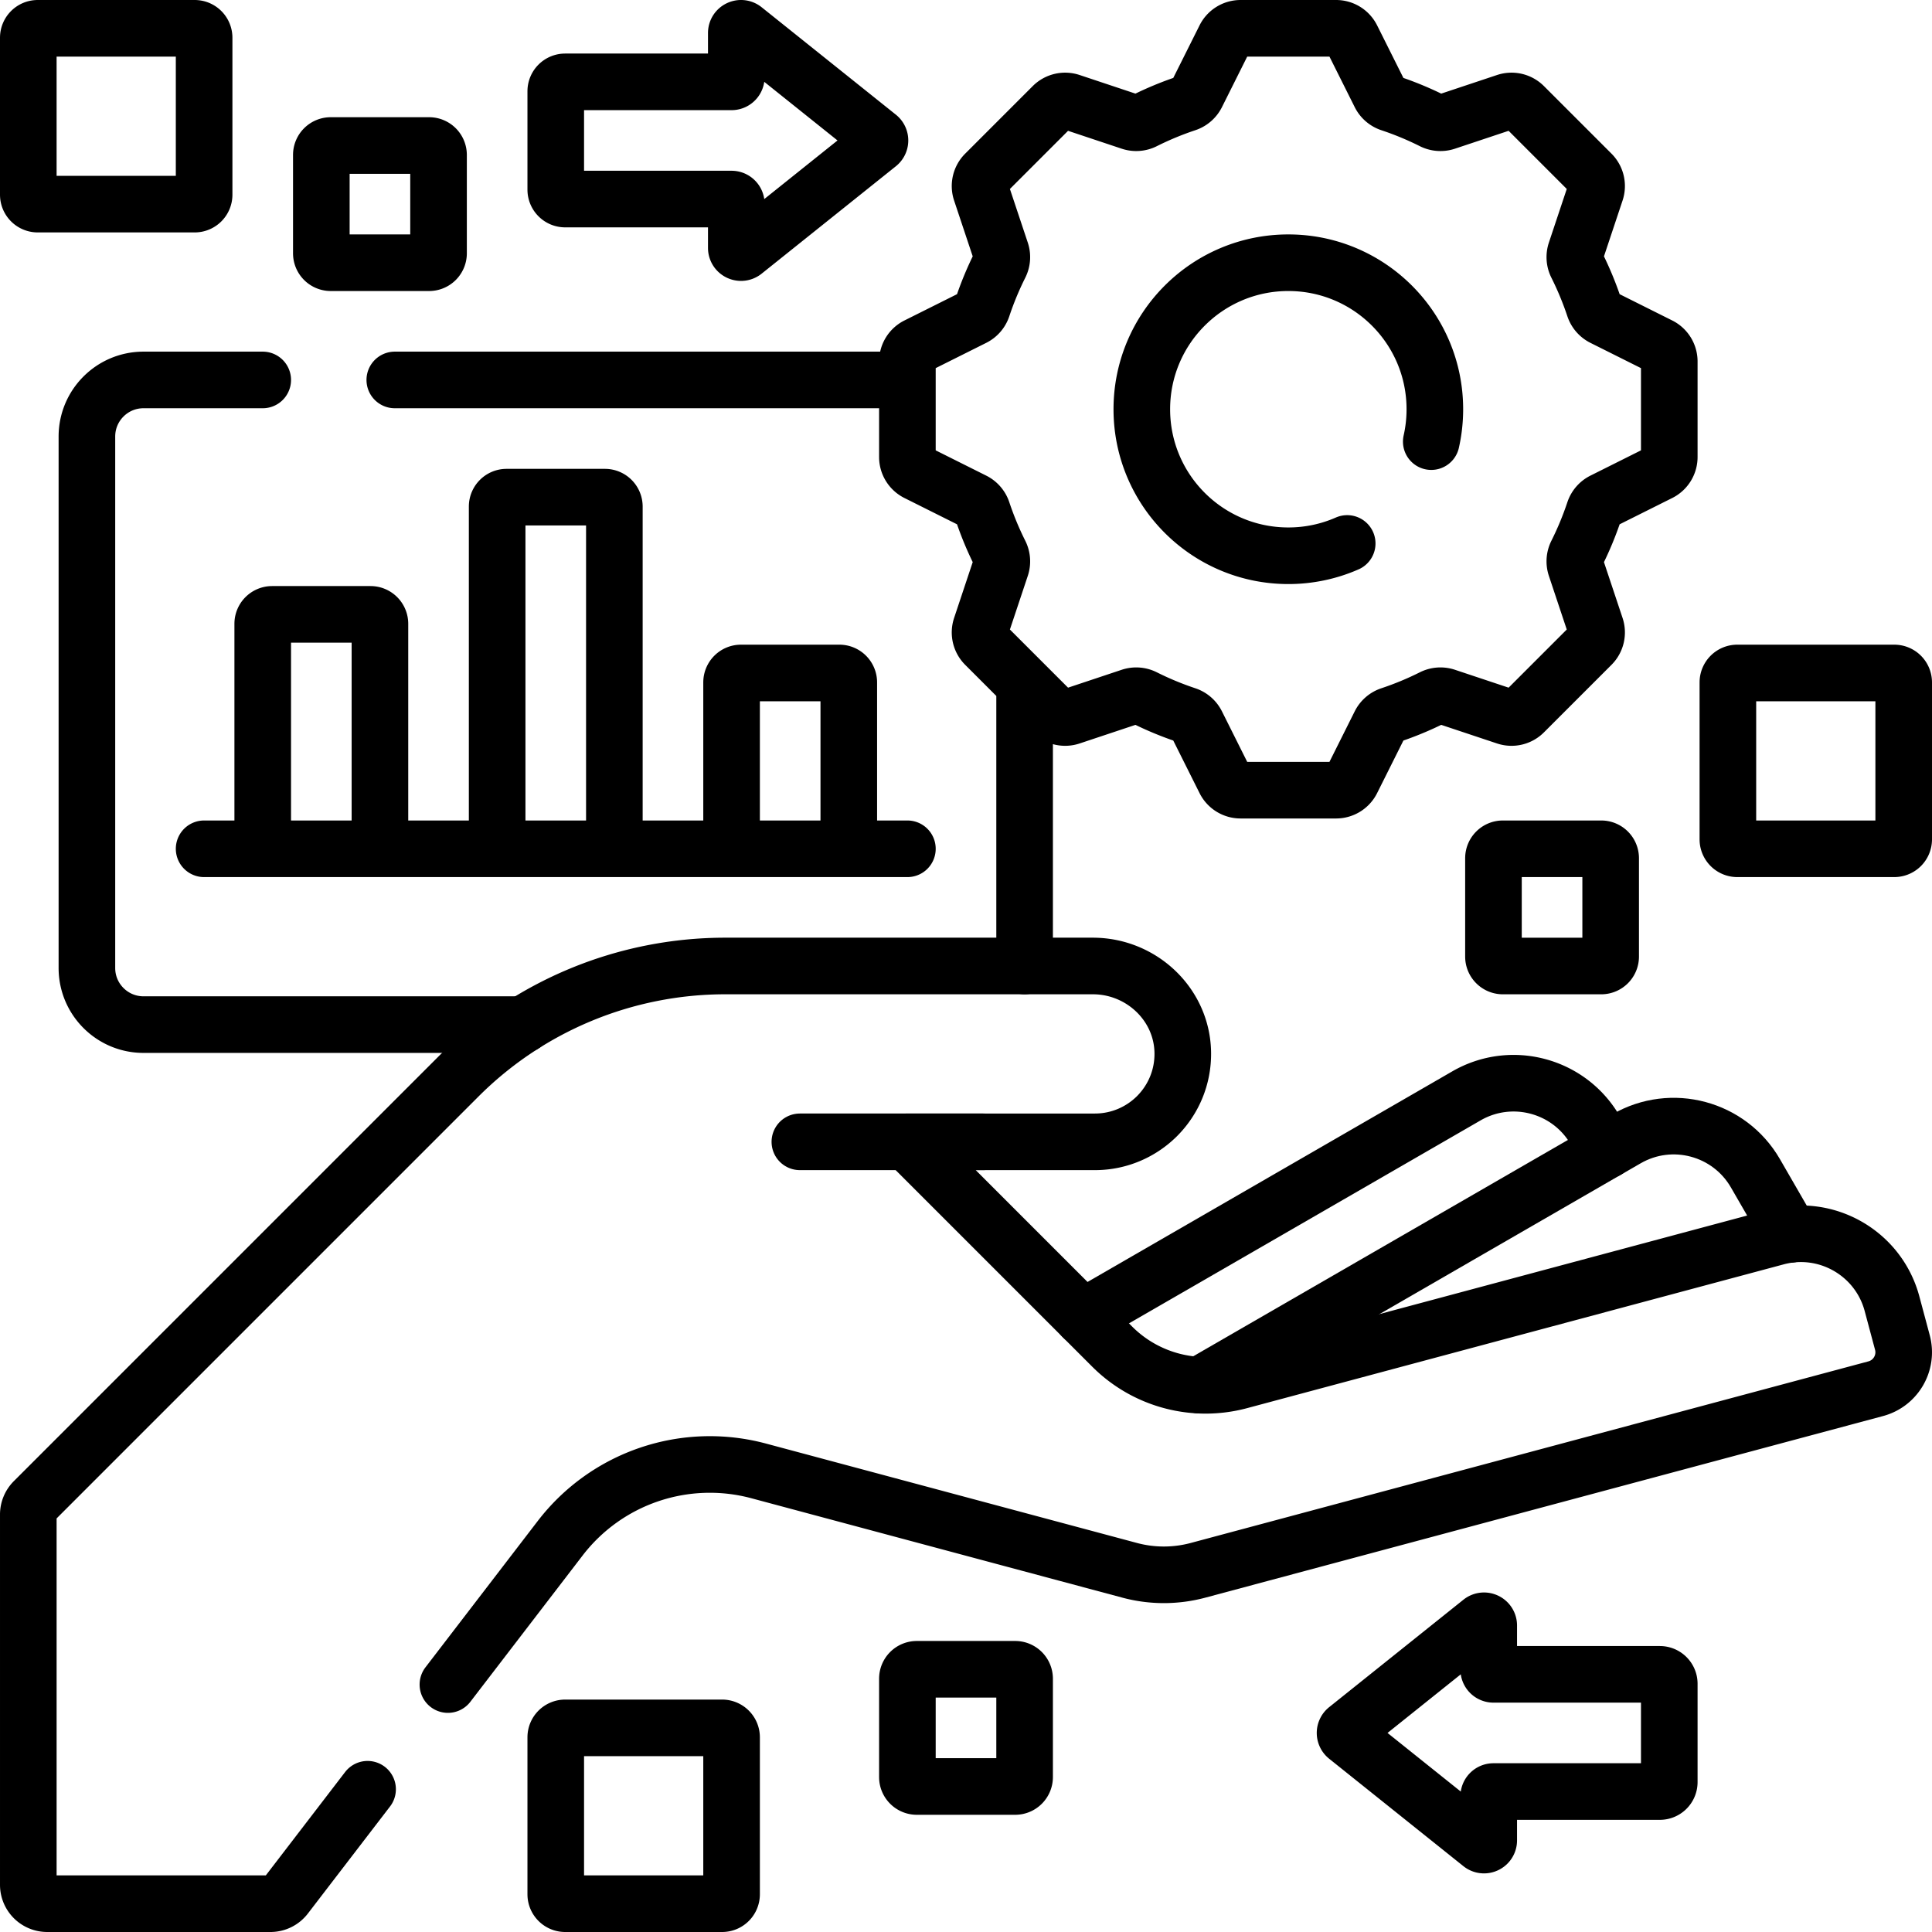
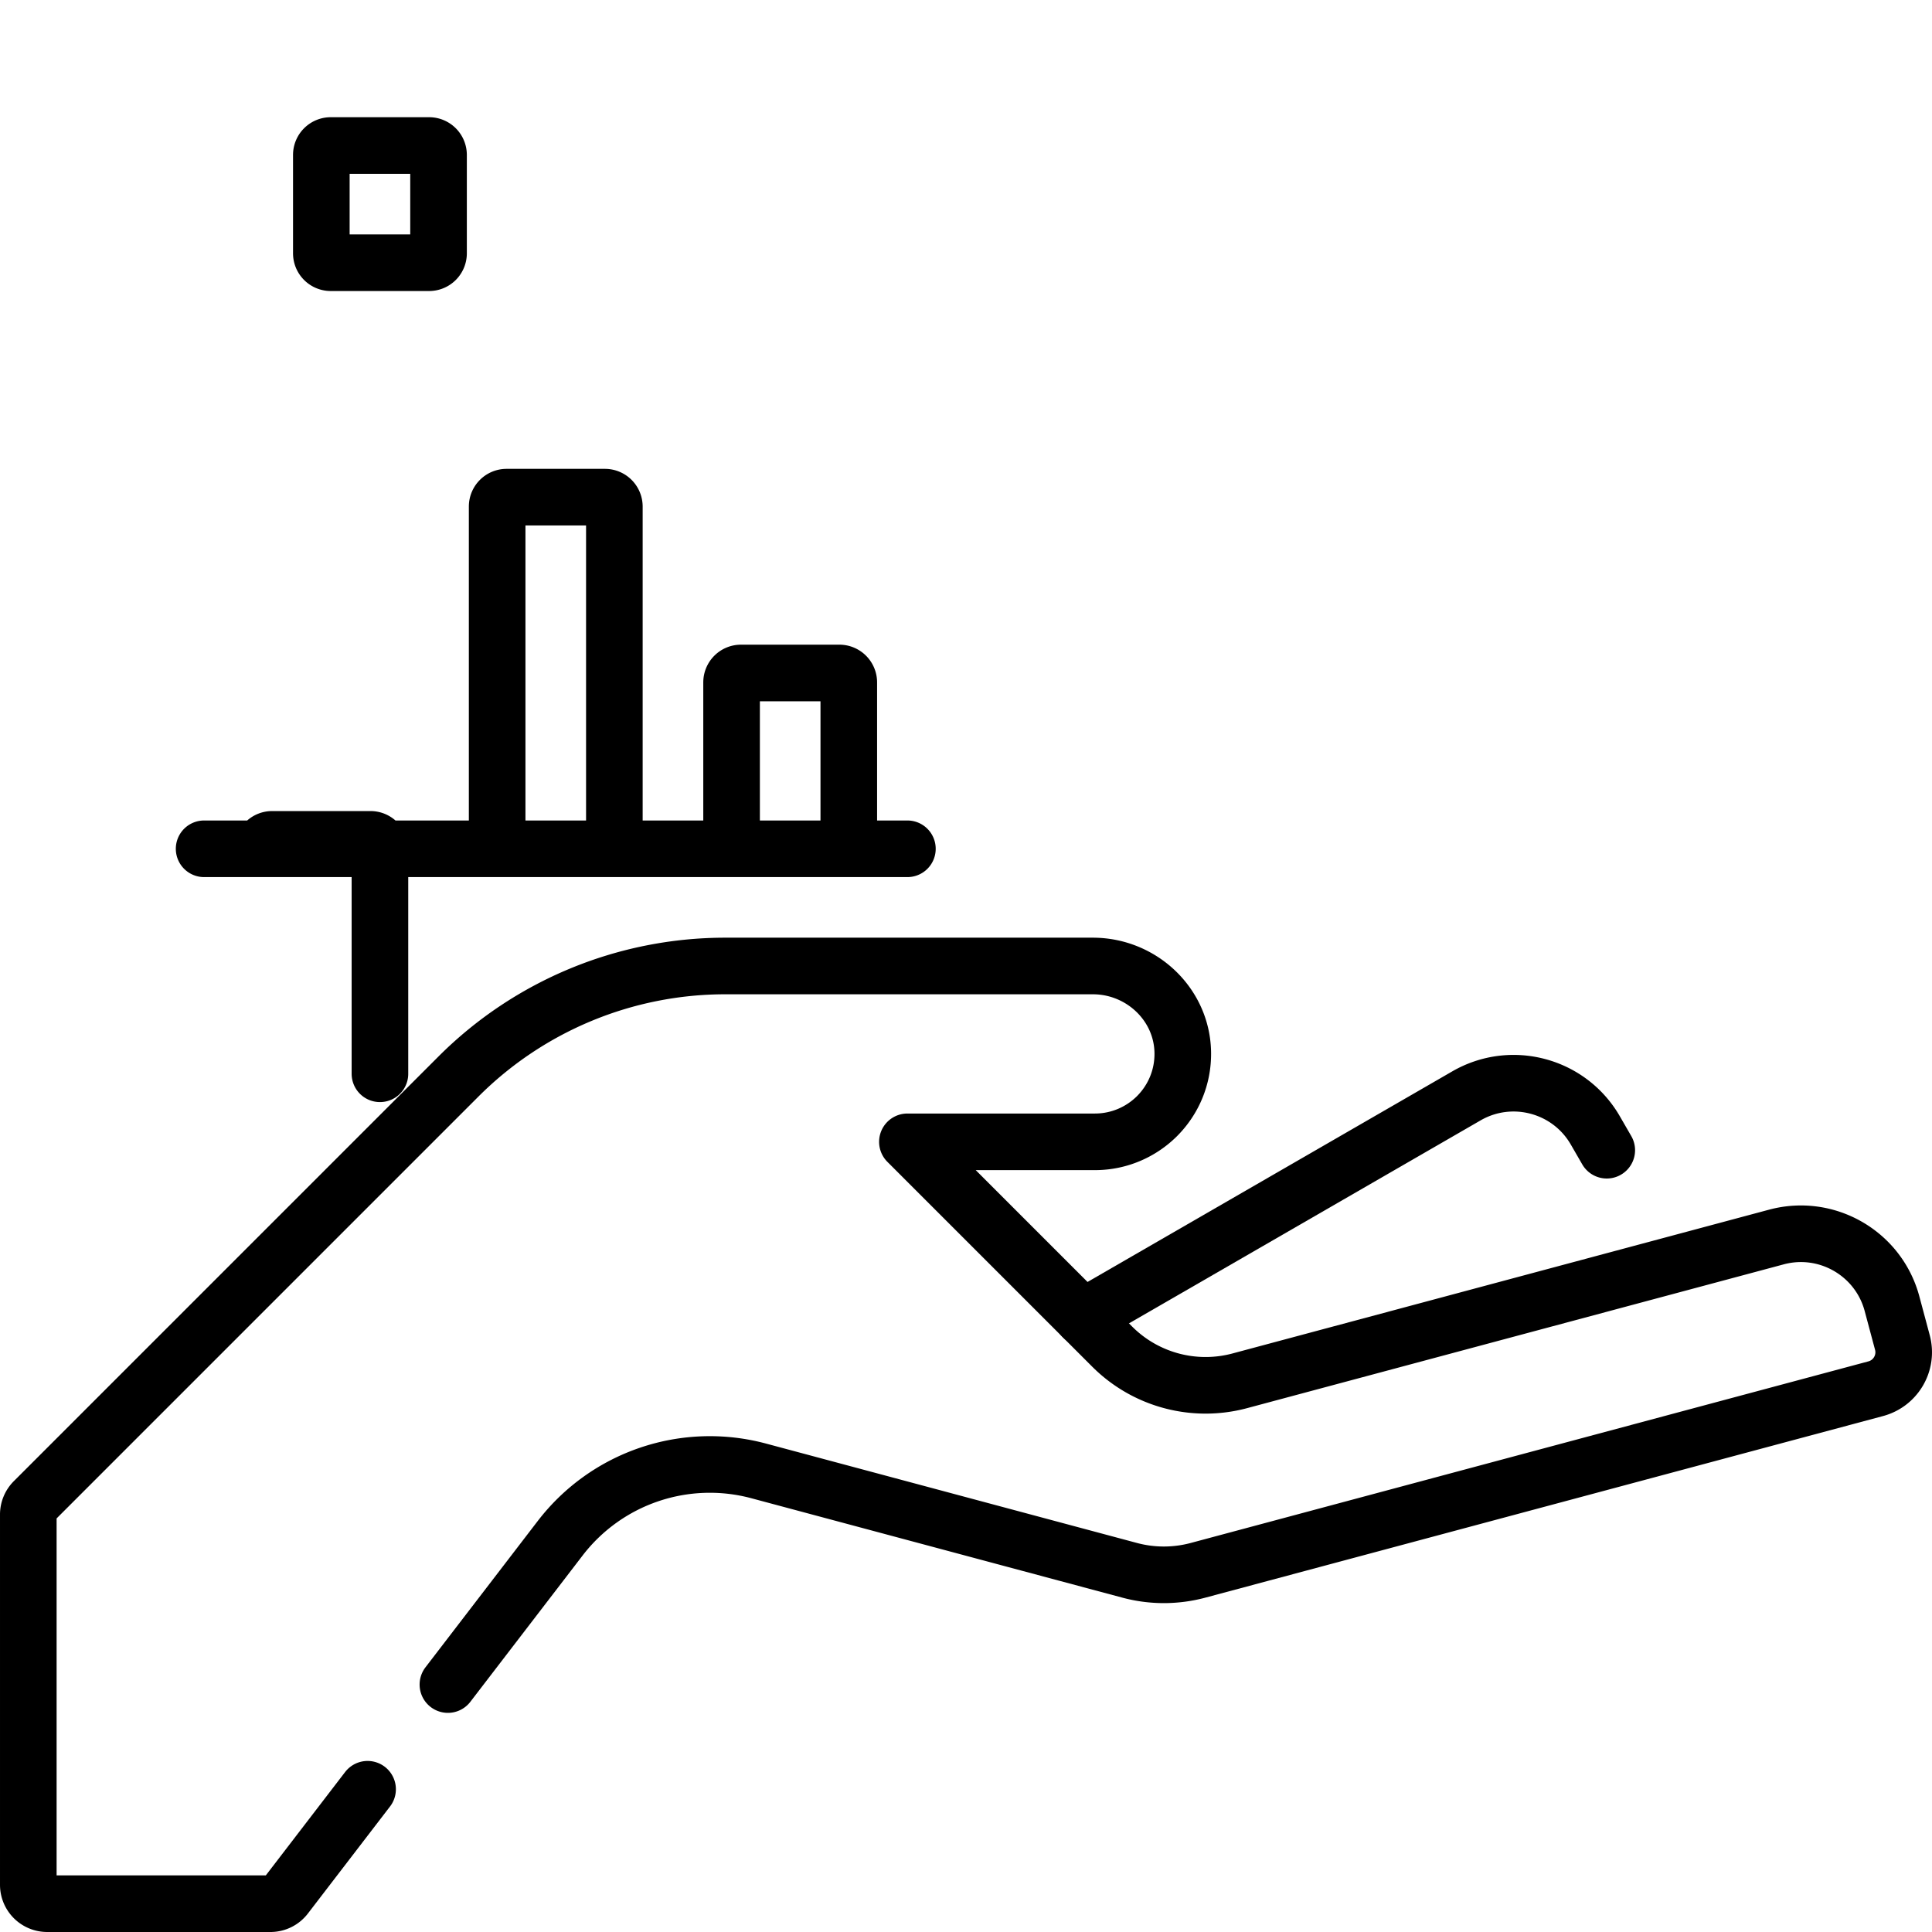
<svg xmlns="http://www.w3.org/2000/svg" version="1.1" width="512" height="512" x="0" y="0" viewBox="0 0 512 512" style="enable-background:new 0 0 512 512" xml:space="preserve" class="">
  <g>
-     <path d="M100.688 224.938H69.625v-59.625a2.5 2.5 0 0 1 2.5-2.5h26.062a2.5 2.5 0 0 1 2.5 2.5v59.625zM162.812 224.938H131.75V134.25a2.5 2.5 0 0 1 2.5-2.5h26.062a2.5 2.5 0 0 1 2.5 2.5v90.688zM224.938 224.938h-31.062v-44.094a2.5 2.5 0 0 1 2.5-2.5h26.062a2.5 2.5 0 0 1 2.5 2.5v44.094zM54.094 224.938h186.375M425.806 304.817l-3.031-5.25c-6.904-11.957-22.193-16.054-34.151-9.151l-101.647 58.686" style="stroke-width:15;stroke-linecap:round;stroke-linejoin:round;stroke-miterlimit:10;" fill="none" stroke="#000000" stroke-width="15" stroke-linecap="round" stroke-linejoin="round" stroke-miterlimit="10" data-original="#000000" class="" />
-     <path d="m474.544 327.109-9.337-16.173c-6.904-11.957-22.193-16.054-34.151-9.151L317.95 367.088M260.577 302.596h-48.605" style="stroke-width:15;stroke-linecap:round;stroke-linejoin:round;stroke-miterlimit:10;" fill="none" stroke="#000000" stroke-width="15" stroke-linecap="round" stroke-linejoin="round" stroke-miterlimit="10" data-original="#000000" class="" />
+     <path d="M100.688 224.938H69.625a2.5 2.5 0 0 1 2.5-2.5h26.062a2.5 2.5 0 0 1 2.5 2.5v59.625zM162.812 224.938H131.75V134.25a2.5 2.5 0 0 1 2.5-2.5h26.062a2.5 2.5 0 0 1 2.5 2.5v90.688zM224.938 224.938h-31.062v-44.094a2.5 2.5 0 0 1 2.5-2.5h26.062a2.5 2.5 0 0 1 2.5 2.5v44.094zM54.094 224.938h186.375M425.806 304.817l-3.031-5.25c-6.904-11.957-22.193-16.054-34.151-9.151l-101.647 58.686" style="stroke-width:15;stroke-linecap:round;stroke-linejoin:round;stroke-miterlimit:10;" fill="none" stroke="#000000" stroke-width="15" stroke-linecap="round" stroke-linejoin="round" stroke-miterlimit="10" data-original="#000000" class="" />
    <path d="m118.701 446.425 29.744-38.763a50 50 0 0 1 52.609-17.858l98.32 26.345a35.005 35.005 0 0 0 18.118 0l179.593-48.125c5.334-1.429 8.5-6.912 7.071-12.246l-2.753-10.282c-3.57-13.33-17.28-21.25-30.62-17.68l-142.231 38.113a35 35 0 0 1-33.808-9.059l-54.274-54.274h49.682c6.43 0 12.26-2.61 16.48-6.82 4.28-4.29 6.906-10.232 6.818-16.799-.172-12.83-10.992-22.981-23.823-22.981h-97.414a100.003 100.003 0 0 0-70.711 29.289L8.965 397.826a4.998 4.998 0 0 0-1.464 3.536v98.136a5 5 0 0 0 5 5l59.172.003a5 5 0 0 0 3.967-1.956l21.773-28.375M113.719 69.625H87.656a2.5 2.5 0 0 1-2.5-2.5V41.062a2.5 2.5 0 0 1 2.5-2.5h26.062a2.5 2.5 0 0 1 2.5 2.5v26.062a2.499 2.499 0 0 1-2.499 2.501z" style="stroke-width:15;stroke-linecap:round;stroke-linejoin:round;stroke-miterlimit:10;" fill="none" stroke="#000000" stroke-width="15" stroke-linecap="round" stroke-linejoin="round" stroke-miterlimit="10" data-original="#000000" class="" />
-     <path d="M269.031 473.438h-26.062a2.5 2.5 0 0 1-2.5-2.5v-26.062a2.5 2.5 0 0 1 2.5-2.5h26.062a2.5 2.5 0 0 1 2.5 2.5v26.062a2.5 2.5 0 0 1-2.5 2.5zM51.594 54.094H10a2.5 2.5 0 0 1-2.5-2.5V10A2.5 2.5 0 0 1 10 7.5h41.594a2.5 2.5 0 0 1 2.5 2.5v41.594a2.5 2.5 0 0 1-2.5 2.5zM191.375 504.5h-41.594a2.5 2.5 0 0 1-2.5-2.5v-41.594a2.5 2.5 0 0 1 2.5-2.5h41.594a2.5 2.5 0 0 1 2.5 2.5V502a2.5 2.5 0 0 1-2.5 2.5zM193.875 52.752h-44.094a2.5 2.5 0 0 1-2.5-2.5v-26.06a2.5 2.5 0 0 1 2.5-2.5h44.094c.69 0 1.25-.56 1.25-1.25V8.752c0-1.048 1.213-1.631 2.031-.976l35.577 28.47a1.25 1.25 0 0 1 0 1.952l-35.577 28.47c-.818.655-2.031.072-2.031-.976v-11.69c0-.69-.56-1.25-1.25-1.25zM395.781 474.777h44.094a2.5 2.5 0 0 0 2.5-2.5v-26.06a2.5 2.5 0 0 0-2.5-2.5h-44.094c-.69 0-1.25-.56-1.25-1.25v-11.69c0-1.048-1.213-1.631-2.031-.976l-35.577 28.47a1.25 1.25 0 0 0 0 1.952l35.577 28.47c.818.655 2.031.072 2.031-.976v-11.69c0-.691.56-1.25 1.25-1.25zM69.625 100.688H38.031c-8.284 0-15 6.716-15 15v140.844c0 8.284 6.716 15 15 15h100.652M240.468 100.688H104.625M271.531 255.996v-74.664M442.375 121.115V95.791a4.644 4.644 0 0 0-2.567-4.153l-14.995-7.497a4.686 4.686 0 0 1-2.338-2.727 84.858 84.858 0 0 0-4.621-11.146 4.688 4.688 0 0 1-.276-3.584l5.303-15.91a4.642 4.642 0 0 0-1.122-4.751l-17.906-17.907a4.642 4.642 0 0 0-4.751-1.122l-15.91 5.303a4.687 4.687 0 0 1-3.584-.276 84.858 84.858 0 0 0-11.146-4.621 4.686 4.686 0 0 1-2.727-2.338l-7.498-14.995a4.643 4.643 0 0 0-4.153-2.567H328.76a4.644 4.644 0 0 0-4.153 2.567l-7.498 14.995a4.686 4.686 0 0 1-2.727 2.338 84.858 84.858 0 0 0-11.146 4.621 4.688 4.688 0 0 1-3.584.276l-15.91-5.303a4.642 4.642 0 0 0-4.751 1.122l-17.906 17.907a4.644 4.644 0 0 0-1.122 4.751l5.303 15.91a4.687 4.687 0 0 1-.276 3.584 84.858 84.858 0 0 0-4.621 11.146 4.686 4.686 0 0 1-2.338 2.727l-14.995 7.497a4.643 4.643 0 0 0-2.567 4.153v25.324c0 1.759.994 3.366 2.567 4.153l14.995 7.497a4.686 4.686 0 0 1 2.338 2.727 84.858 84.858 0 0 0 4.621 11.146 4.688 4.688 0 0 1 .276 3.584l-5.303 15.91a4.642 4.642 0 0 0 1.122 4.751l17.906 17.906a4.644 4.644 0 0 0 4.751 1.122l15.91-5.303a4.687 4.687 0 0 1 3.584.276 84.858 84.858 0 0 0 11.146 4.621 4.686 4.686 0 0 1 2.727 2.338l7.498 14.995a4.643 4.643 0 0 0 4.153 2.567h25.324a4.644 4.644 0 0 0 4.153-2.567l7.498-14.995a4.686 4.686 0 0 1 2.727-2.338 84.858 84.858 0 0 0 11.146-4.621 4.688 4.688 0 0 1 3.584-.276l15.91 5.303a4.642 4.642 0 0 0 4.751-1.122l17.906-17.906a4.642 4.642 0 0 0 1.122-4.751l-5.303-15.91a4.687 4.687 0 0 1 .276-3.584 84.858 84.858 0 0 0 4.621-11.146 4.686 4.686 0 0 1 2.338-2.727l14.995-7.497a4.644 4.644 0 0 0 2.567-4.153zm-85.355 22.906a38.705 38.705 0 0 1-15.598 3.26c-21.444 0-38.828-17.384-38.828-38.828 0-21.444 17.384-38.828 38.828-38.828s38.828 17.384 38.828 38.828c0 2.948-.329 5.819-.951 8.579M424.344 256h-26.062a2.5 2.5 0 0 1-2.5-2.5v-26.062a2.5 2.5 0 0 1 2.5-2.5h26.062a2.5 2.5 0 0 1 2.5 2.5V253.5a2.5 2.5 0 0 1-2.5 2.5zM502 224.938h-41.594a2.5 2.5 0 0 1-2.5-2.5v-41.594a2.5 2.5 0 0 1 2.5-2.5H502a2.5 2.5 0 0 1 2.5 2.5v41.594a2.5 2.5 0 0 1-2.5 2.5z" style="stroke-width:15;stroke-linecap:round;stroke-linejoin:round;stroke-miterlimit:10;" fill="none" stroke="#000000" stroke-width="15" stroke-linecap="round" stroke-linejoin="round" stroke-miterlimit="10" data-original="#000000" class="" />
  </g>
</svg>